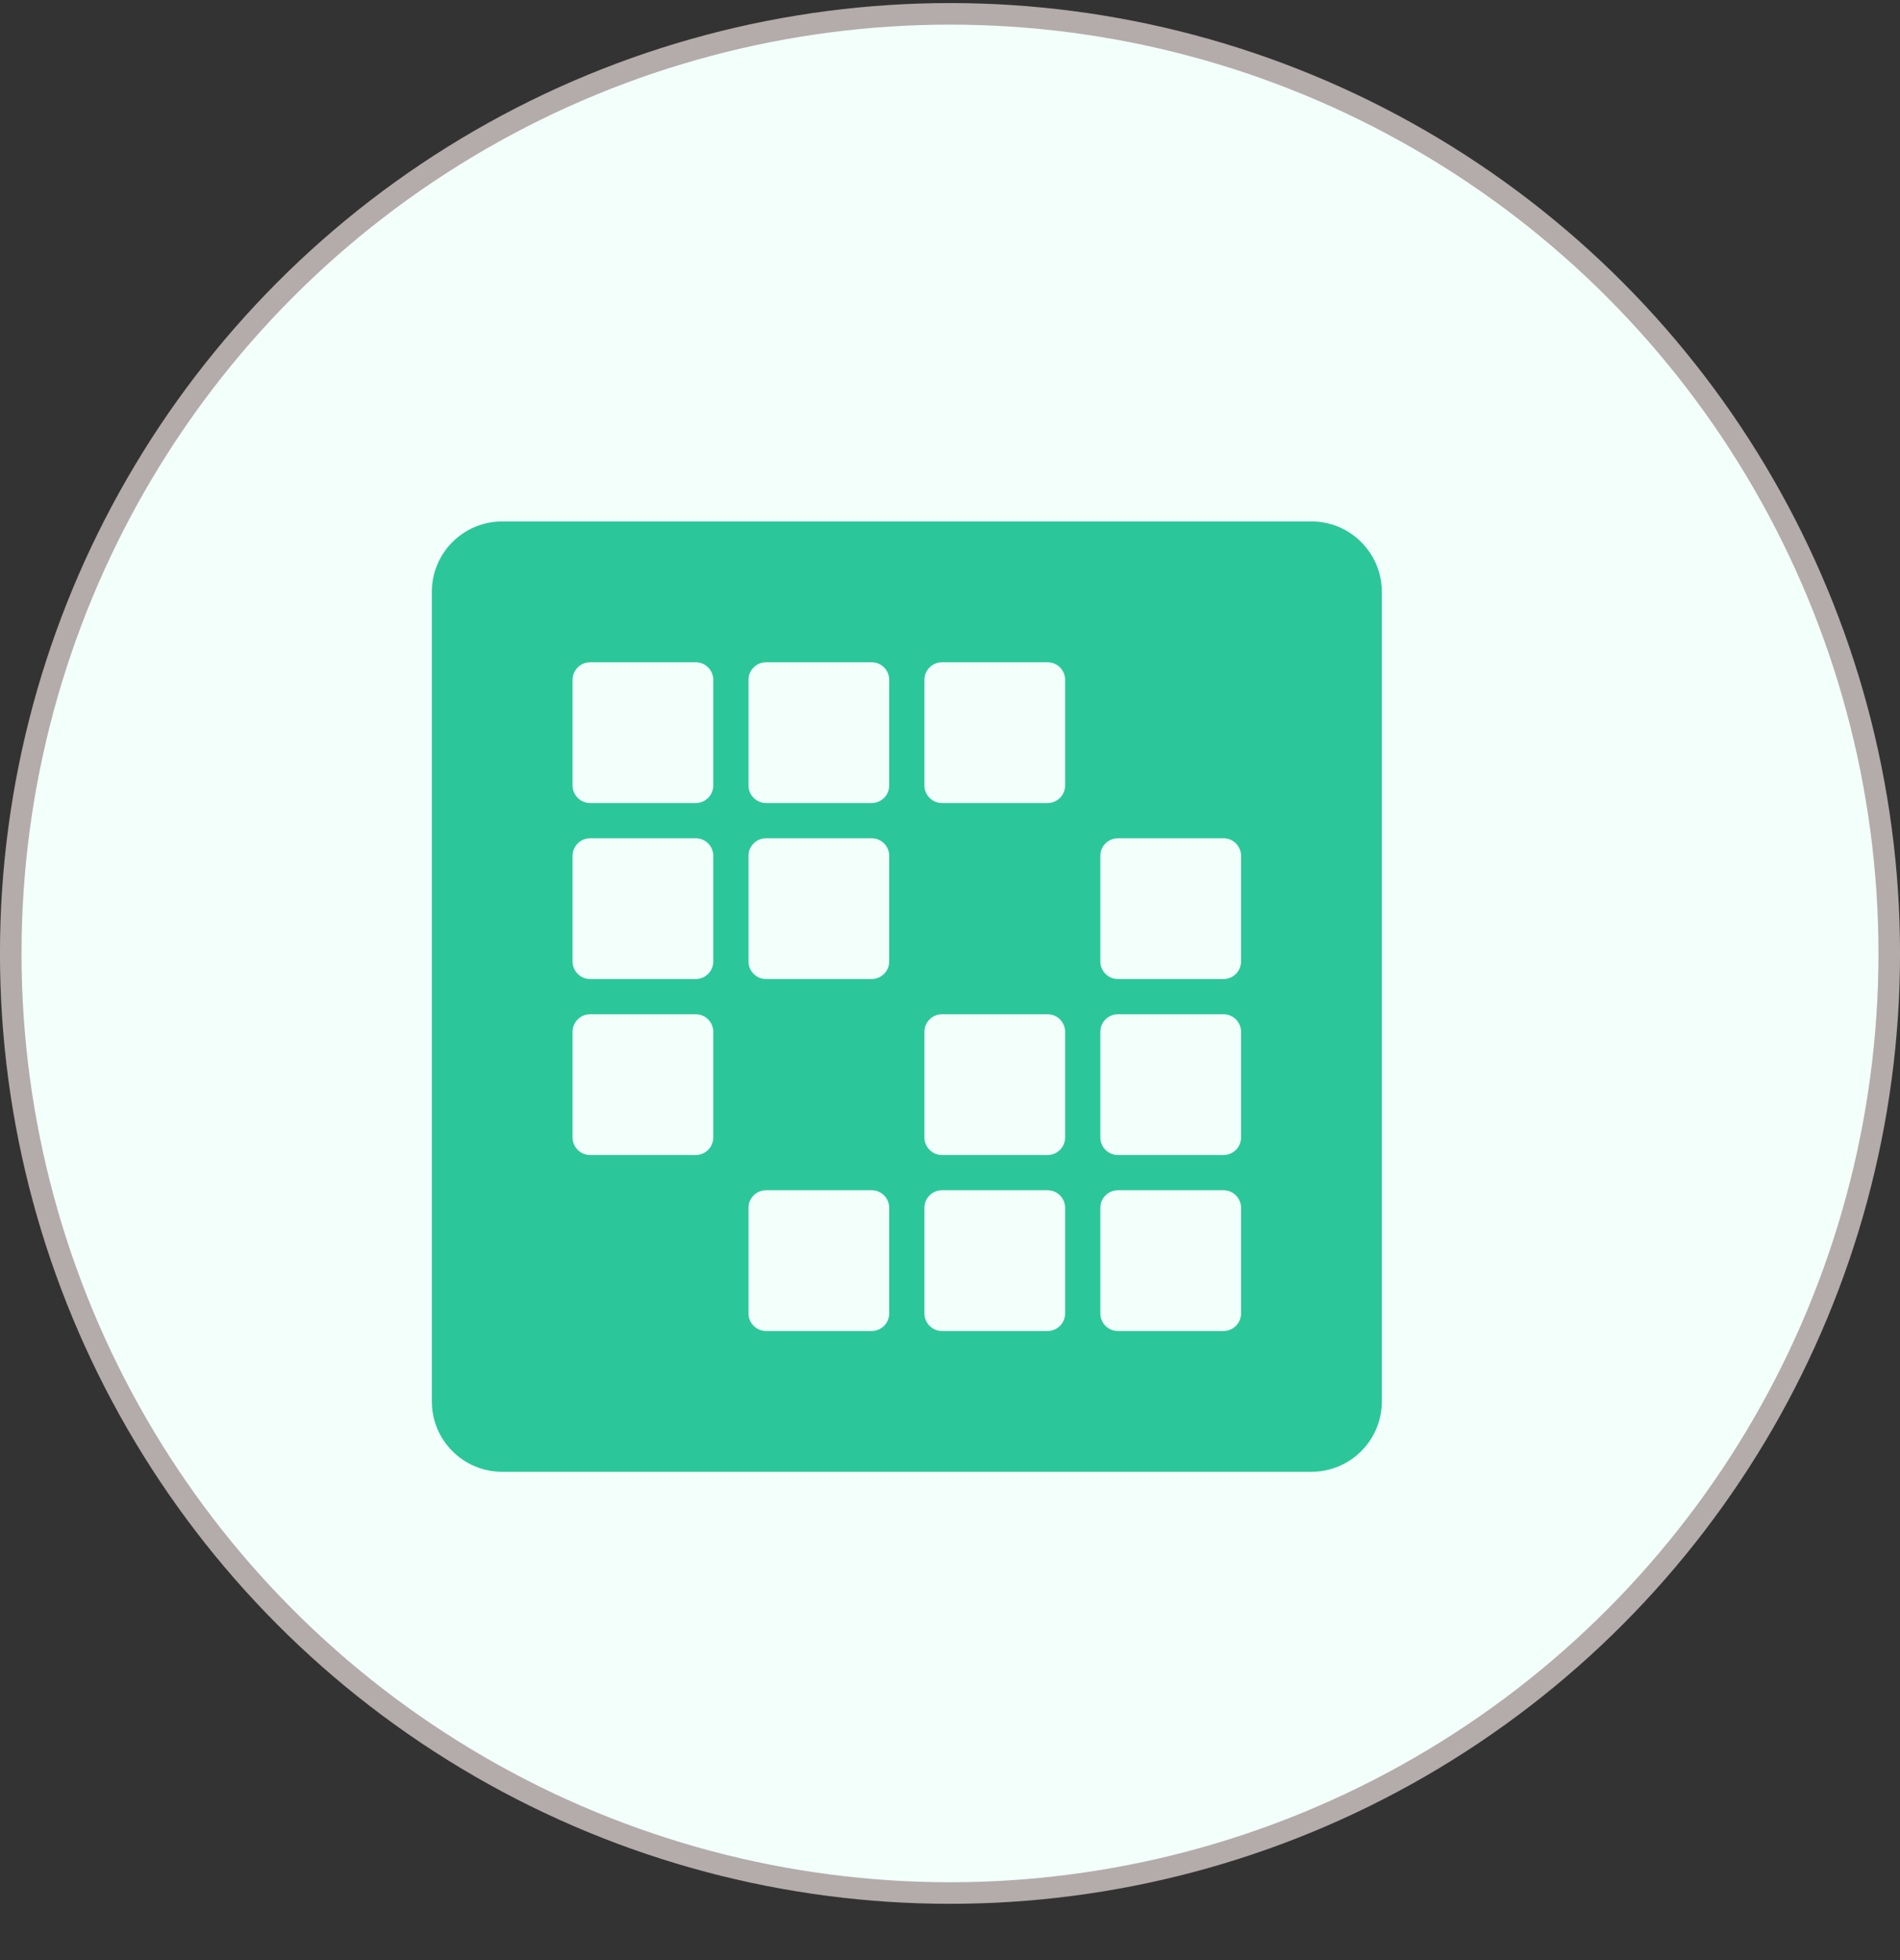
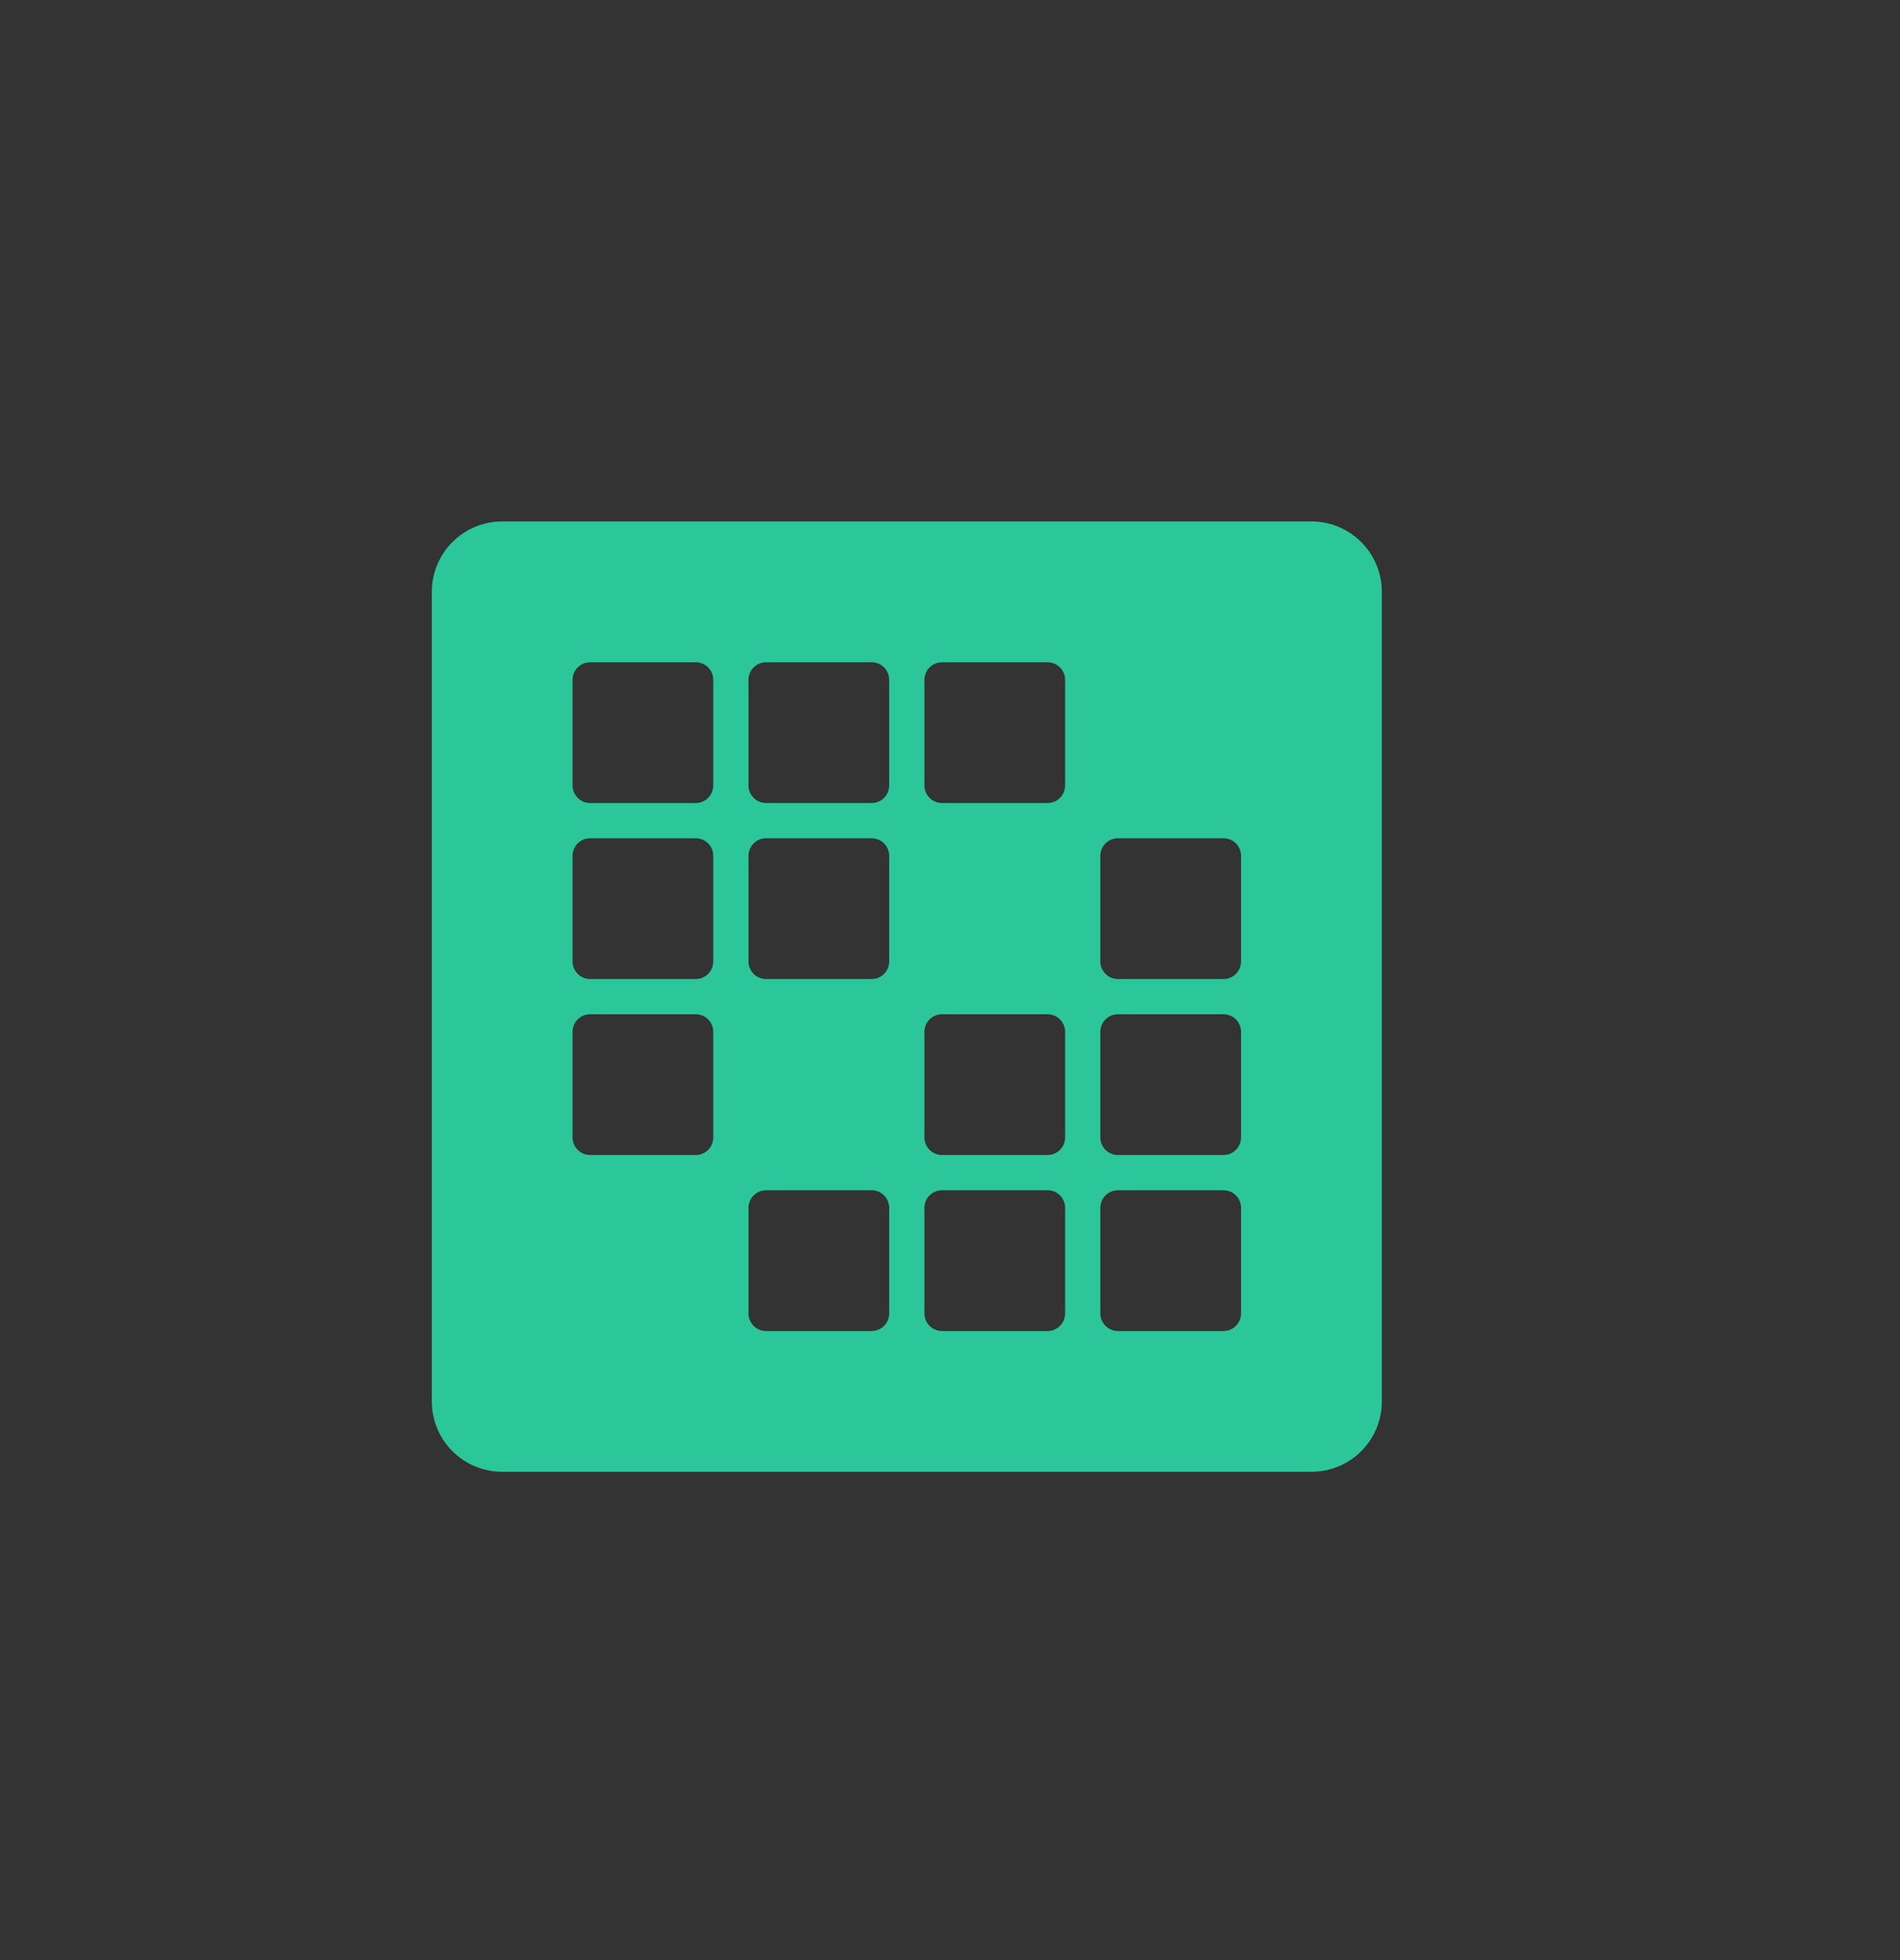
<svg xmlns="http://www.w3.org/2000/svg" width="32" height="33" viewBox="0 0 32 33" fill="none">
  <rect x="0" y="0" width="32" height="33" fill="#333333" stroke="none" />
-   <circle cx="16" cy="16.052" r="15.819" fill="#F2FFFB" stroke="#B4ABAB" stroke-width="0.363" />
  <path fill-rule="evenodd" clip-rule="evenodd" d="M7.273 9.965C7.273 9.31 7.803 8.779 8.458 8.779H22.087C22.742 8.779 23.273 9.31 23.273 9.965V23.594C23.273 24.249 22.742 24.779 22.087 24.779H8.458C7.803 24.779 7.273 24.249 7.273 23.594V9.965ZM9.643 11.446C9.643 11.282 9.776 11.15 9.939 11.15H11.717C11.881 11.15 12.013 11.282 12.013 11.446V13.224C12.013 13.387 11.881 13.52 11.717 13.52H9.939C9.776 13.52 9.643 13.387 9.643 13.224V11.446ZM12.902 11.15C12.739 11.15 12.606 11.282 12.606 11.446V13.224C12.606 13.387 12.739 13.52 12.902 13.52H14.68C14.844 13.52 14.976 13.387 14.976 13.224V11.446C14.976 11.282 14.844 11.15 14.68 11.15H12.902ZM15.569 11.446C15.569 11.282 15.702 11.15 15.865 11.15H17.643C17.807 11.15 17.939 11.282 17.939 11.446V13.224C17.939 13.387 17.807 13.52 17.643 13.52H15.865C15.702 13.52 15.569 13.387 15.569 13.224V11.446ZM9.939 14.113C9.776 14.113 9.643 14.245 9.643 14.409V16.187C9.643 16.351 9.776 16.483 9.939 16.483H11.717C11.881 16.483 12.013 16.351 12.013 16.187V14.409C12.013 14.245 11.881 14.113 11.717 14.113H9.939ZM12.606 14.409C12.606 14.245 12.739 14.113 12.902 14.113H14.68C14.844 14.113 14.976 14.245 14.976 14.409V16.187C14.976 16.351 14.844 16.483 14.68 16.483H12.902C12.739 16.483 12.606 16.351 12.606 16.187V14.409ZM18.828 14.113C18.665 14.113 18.532 14.245 18.532 14.409V16.187C18.532 16.351 18.665 16.483 18.828 16.483H20.606C20.77 16.483 20.902 16.351 20.902 16.187V14.409C20.902 14.245 20.77 14.113 20.606 14.113H18.828ZM9.643 17.372C9.643 17.208 9.776 17.076 9.939 17.076H11.717C11.881 17.076 12.013 17.208 12.013 17.372V19.15C12.013 19.313 11.881 19.446 11.717 19.446H9.939C9.776 19.446 9.643 19.313 9.643 19.15V17.372ZM15.865 17.076C15.702 17.076 15.569 17.208 15.569 17.372V19.15C15.569 19.313 15.702 19.446 15.865 19.446H17.643C17.807 19.446 17.939 19.313 17.939 19.15V17.372C17.939 17.208 17.807 17.076 17.643 17.076H15.865ZM18.532 17.372C18.532 17.208 18.665 17.076 18.828 17.076H20.606C20.77 17.076 20.902 17.208 20.902 17.372V19.15C20.902 19.313 20.77 19.446 20.606 19.446H18.828C18.665 19.446 18.532 19.313 18.532 19.15V17.372ZM12.902 20.039C12.739 20.039 12.606 20.171 12.606 20.335V22.113C12.606 22.276 12.739 22.409 12.902 22.409H14.68C14.844 22.409 14.976 22.276 14.976 22.113V20.335C14.976 20.171 14.844 20.039 14.68 20.039H12.902ZM15.569 20.335C15.569 20.171 15.702 20.039 15.865 20.039H17.643C17.807 20.039 17.939 20.171 17.939 20.335V22.113C17.939 22.276 17.807 22.409 17.643 22.409H15.865C15.702 22.409 15.569 22.276 15.569 22.113V20.335ZM18.828 20.039C18.665 20.039 18.532 20.171 18.532 20.335V22.113C18.532 22.276 18.665 22.409 18.828 22.409H20.606C20.77 22.409 20.902 22.276 20.902 22.113V20.335C20.902 20.171 20.77 20.039 20.606 20.039H18.828Z" fill="#2BC79A" />
</svg>